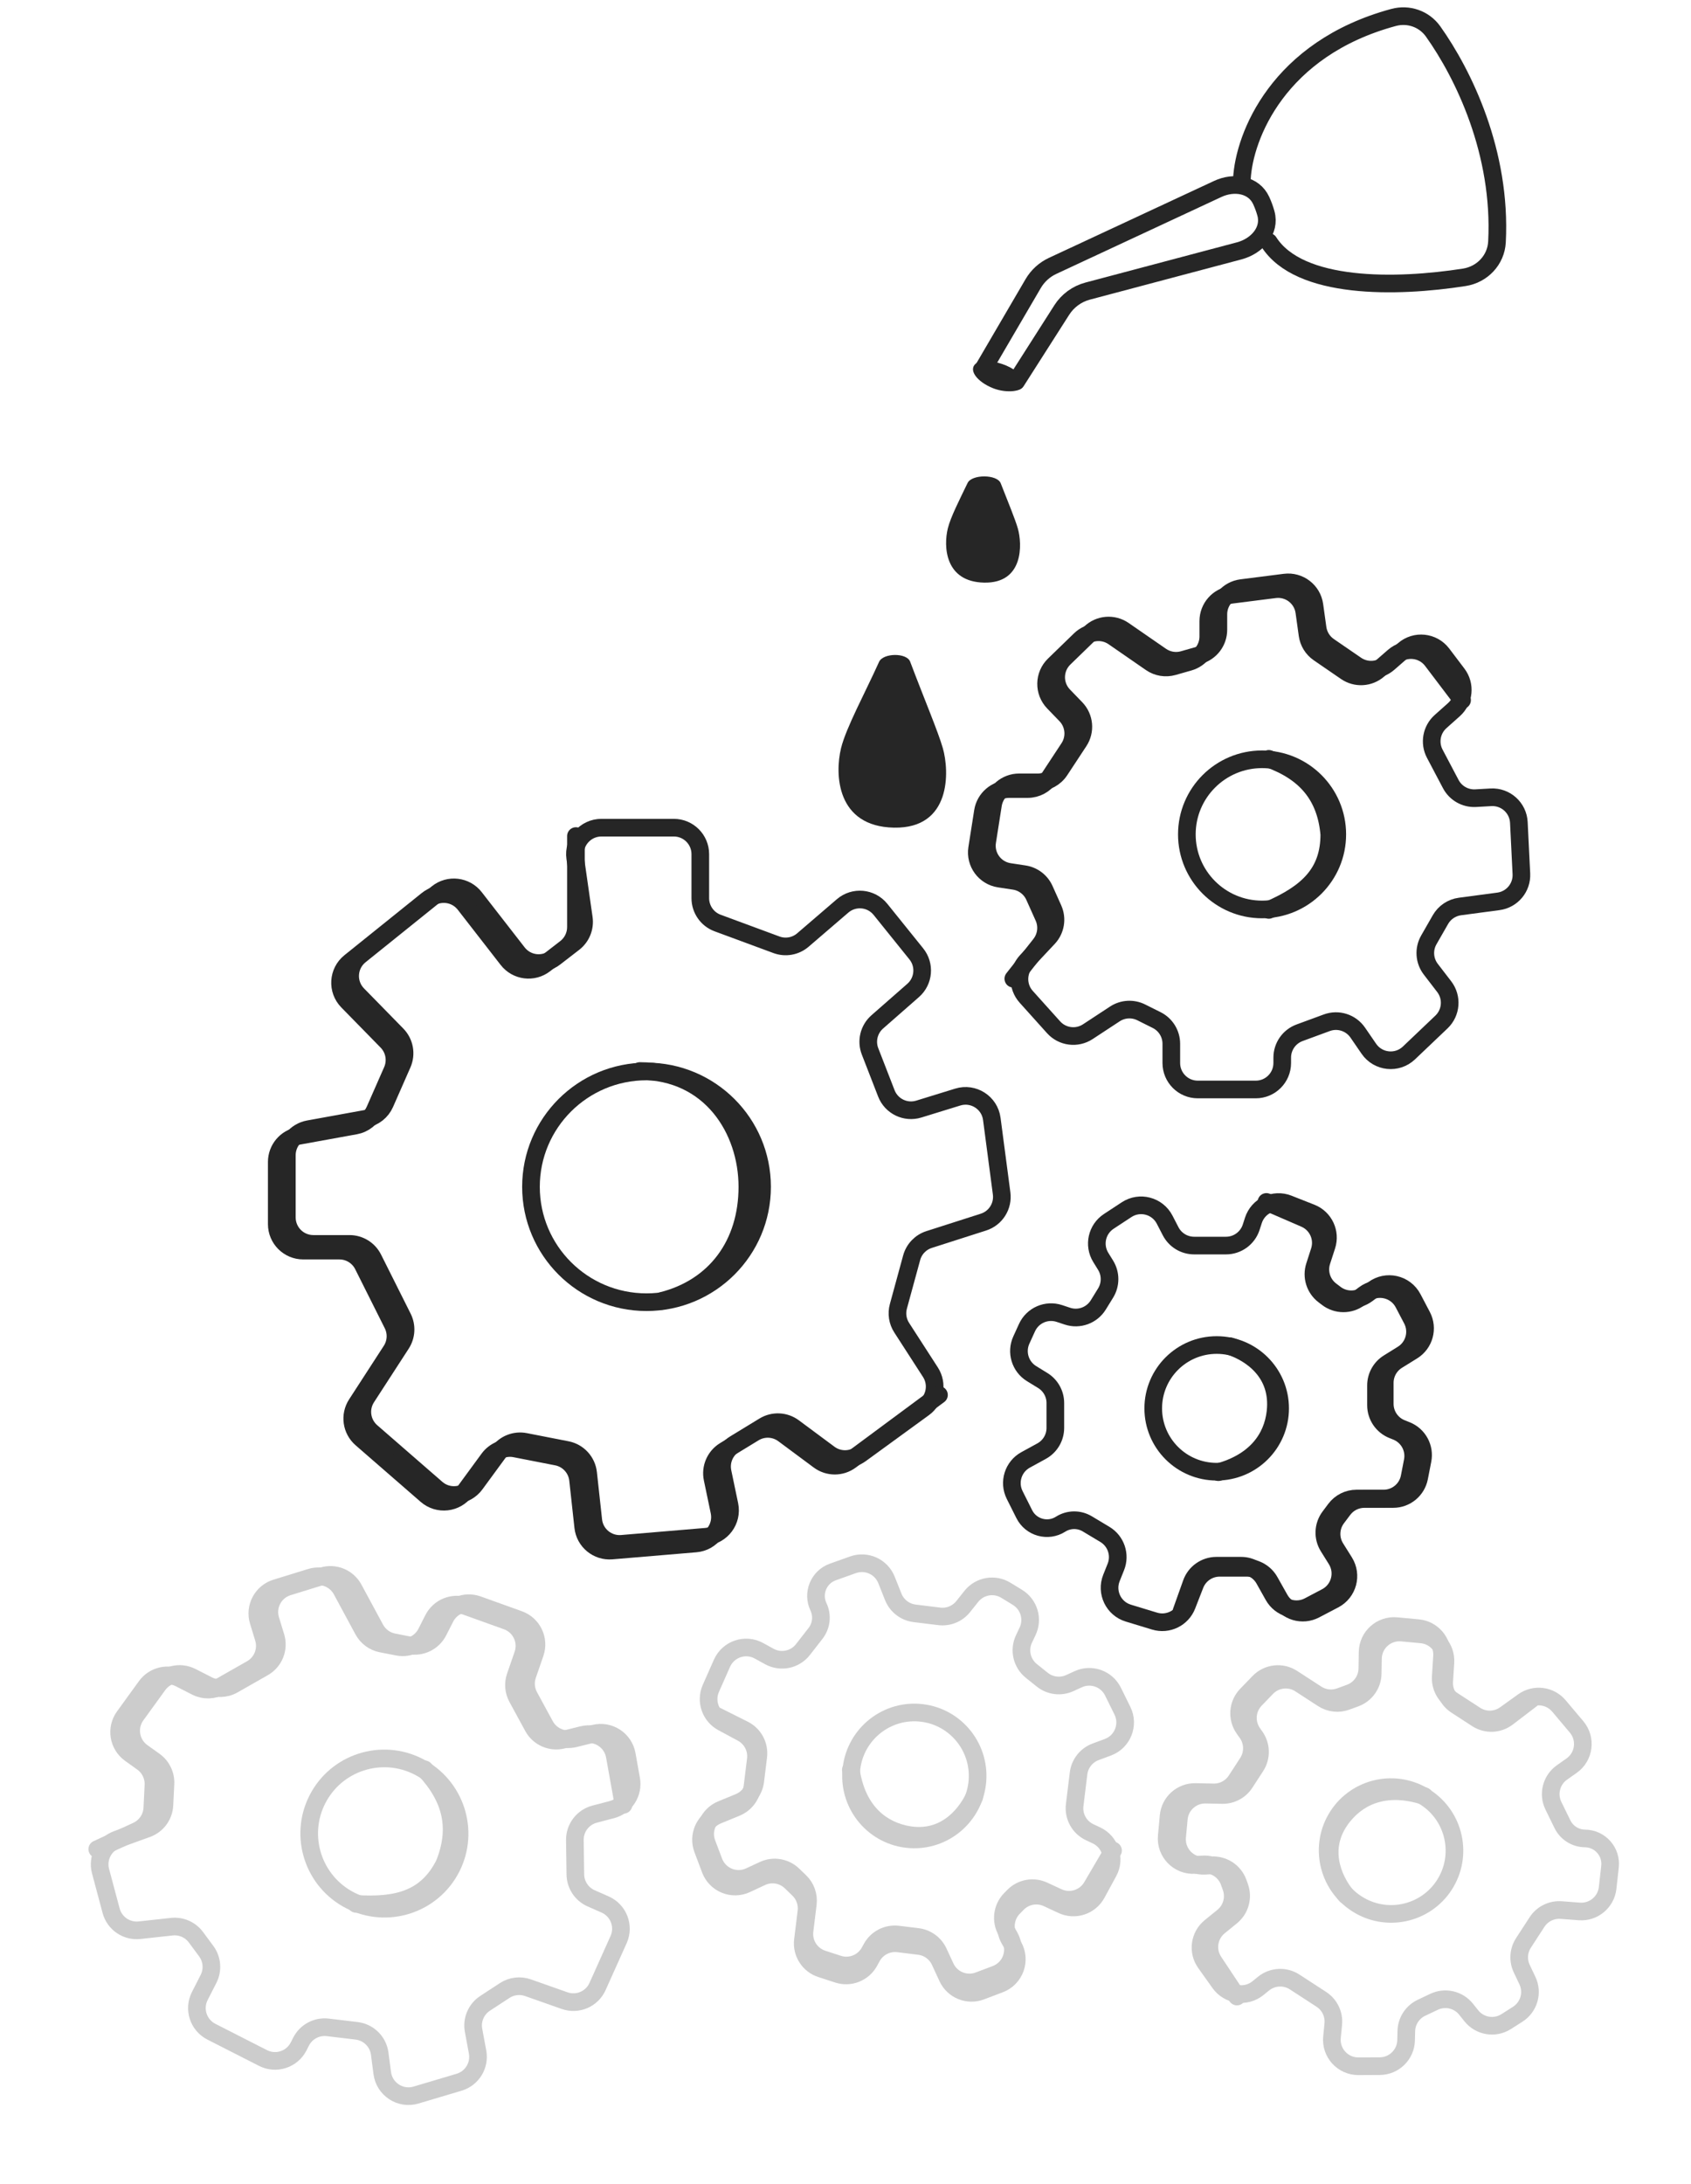
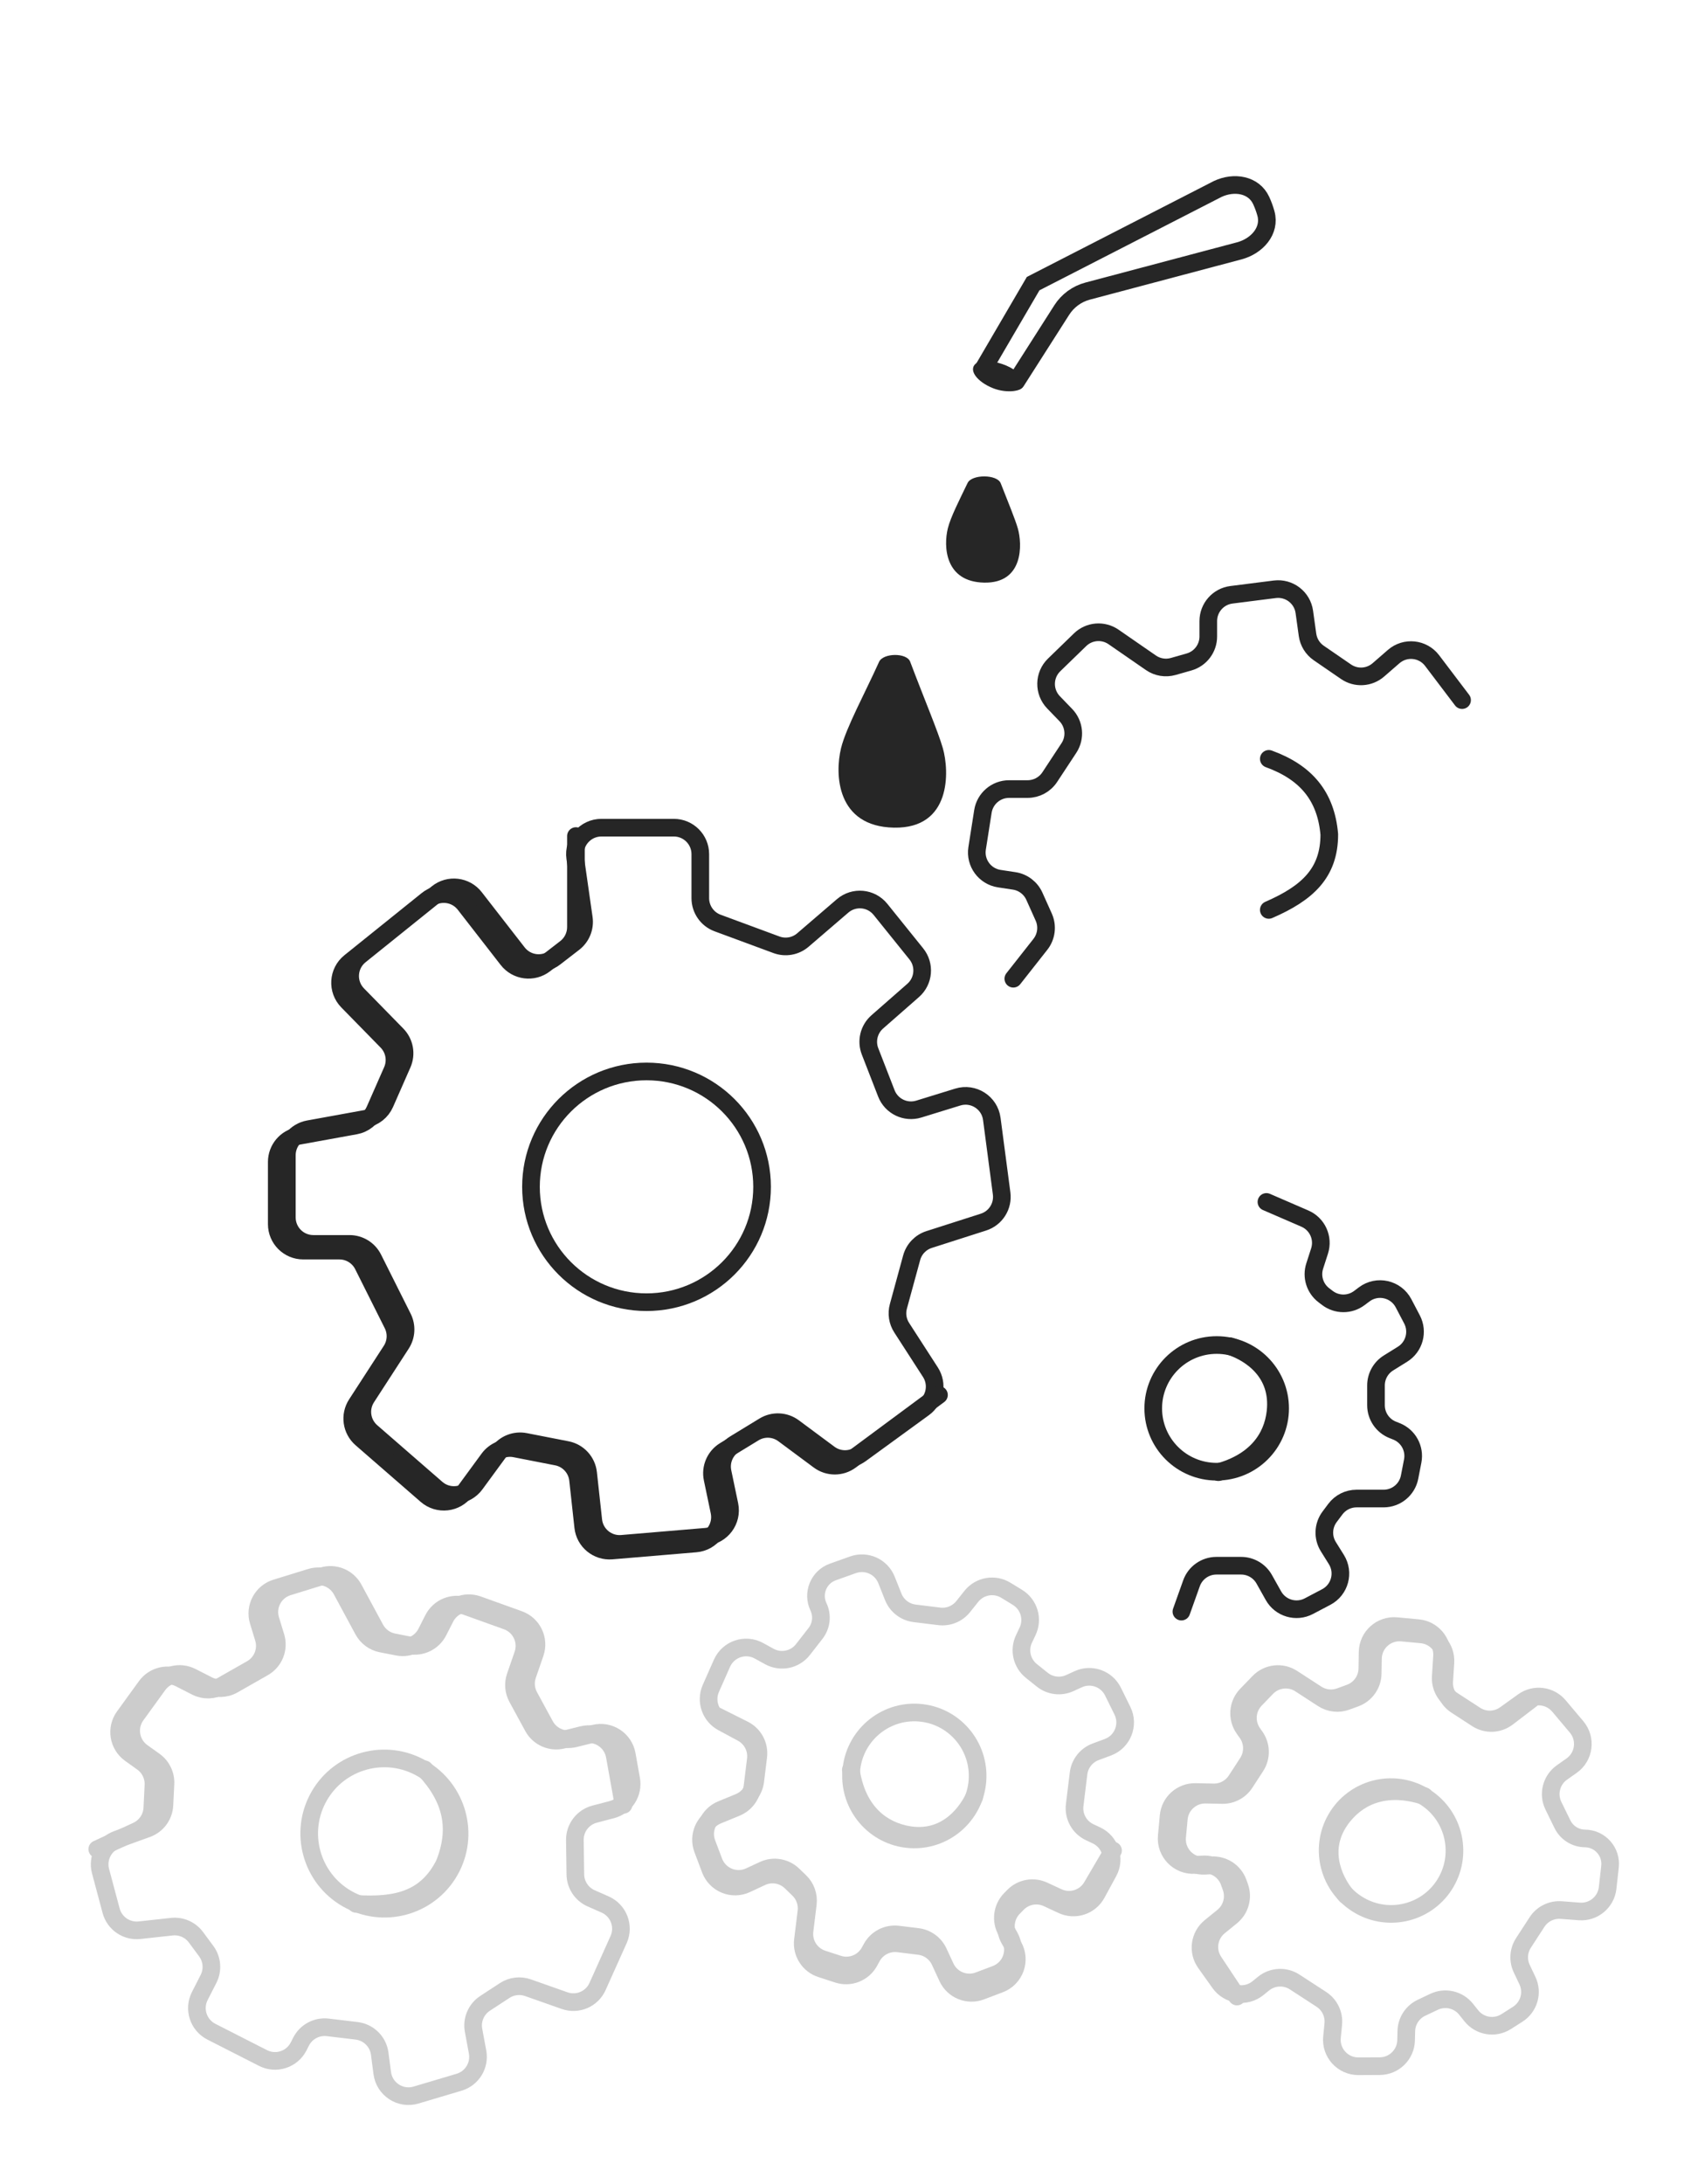
<svg xmlns="http://www.w3.org/2000/svg" width="141" height="182" viewBox="0 0 141 182" fill="none">
  <path d="M25.731 94.1L30.472 93.239C31.193 93.109 31.803 92.628 32.098 91.957L33.547 88.662C33.91 87.837 33.735 86.873 33.104 86.229L29.825 82.881C28.913 81.949 29.003 80.434 30.019 79.617L36.464 74.435C37.425 73.663 38.833 73.827 39.59 74.801L43.169 79.404C43.915 80.365 45.298 80.54 46.26 79.796L47.846 78.571C48.475 78.085 48.794 77.299 48.681 76.512L47.963 71.493C47.773 70.164 48.804 68.974 50.148 68.974H56.186C57.405 68.974 58.393 69.962 58.393 71.181V74.849C58.393 75.773 58.969 76.599 59.835 76.919L64.743 78.733C65.495 79.011 66.338 78.86 66.946 78.338L70.259 75.493C71.205 74.681 72.634 74.812 73.416 75.782L76.405 79.493C77.147 80.414 77.031 81.757 76.141 82.537L73.15 85.158C72.452 85.77 72.211 86.752 72.547 87.617L73.906 91.115C74.325 92.194 75.507 92.766 76.613 92.424L79.861 91.423C81.166 91.02 82.521 91.888 82.699 93.243L83.518 99.454C83.658 100.512 83.02 101.519 82.003 101.844L77.472 103.295C76.761 103.522 76.213 104.094 76.016 104.815L74.91 108.863C74.744 109.468 74.844 110.115 75.185 110.642L77.581 114.353C78.217 115.338 77.973 116.647 77.025 117.336L71.757 121.168C70.977 121.735 69.918 121.73 69.143 121.155L66.174 118.952C65.452 118.416 64.478 118.372 63.71 118.84L61.264 120.332C60.467 120.818 60.062 121.753 60.253 122.667L60.827 125.415C61.097 126.712 60.172 127.954 58.851 128.065L51.849 128.654C50.656 128.755 49.6 127.885 49.47 126.695L49.04 122.757C48.935 121.797 48.217 121.016 47.269 120.831L43.792 120.152C42.953 119.988 42.094 120.324 41.589 121.013L39.63 123.684C38.867 124.725 37.377 124.892 36.403 124.045L30.971 119.323C30.141 118.602 29.968 117.38 30.567 116.457L33.461 111.992C33.887 111.336 33.933 110.503 33.583 109.803L31.115 104.878C30.741 104.131 29.977 103.66 29.142 103.66H26.125C24.906 103.66 23.918 102.672 23.918 101.453V96.271C23.918 95.204 24.681 94.29 25.731 94.1Z" stroke="#262626" stroke-width="1.471" />
  <path d="M78.294 116.247L70.919 121.708C70.139 122.286 69.071 122.285 68.291 121.706L65.334 119.512C64.612 118.976 63.637 118.931 62.869 119.4L60.423 120.891C59.626 121.377 59.221 122.313 59.412 123.227L59.986 125.974C60.257 127.272 59.331 128.514 58.011 128.625L51.009 129.214C49.815 129.314 48.76 128.445 48.63 127.255L48.199 123.317C48.094 122.357 47.377 121.576 46.428 121.391L42.951 120.712C42.112 120.548 41.253 120.883 40.748 121.573L38.79 124.244C38.026 125.285 36.536 125.451 35.562 124.605L30.13 119.883C29.3 119.161 29.128 117.939 29.726 117.016L32.62 112.552C33.046 111.895 33.092 111.062 32.742 110.363L30.274 105.438C29.9 104.691 29.136 104.219 28.301 104.219H25.284C24.065 104.219 23.077 103.231 23.077 102.012V96.831C23.077 95.764 23.84 94.85 24.89 94.659L29.631 93.799C30.353 93.668 30.962 93.187 31.257 92.516L32.706 89.222C33.07 88.396 32.894 87.433 32.263 86.789L28.984 83.44C28.072 82.509 28.162 80.993 29.178 80.176L35.623 74.995C36.584 74.222 37.992 74.387 38.749 75.36L42.328 79.964C43.074 80.924 44.457 81.1 45.419 80.356L47.165 79.007C47.706 78.589 48.023 77.944 48.023 77.261V69.673" stroke="#262626" stroke-width="1.471" stroke-linecap="round" />
  <path d="M63.544 98.904C63.544 104.213 59.231 108.518 53.909 108.518C48.586 108.518 44.274 104.213 44.274 98.904C44.274 93.596 48.586 89.29 53.909 89.29C59.231 89.29 63.544 93.596 63.544 98.904Z" stroke="#262626" stroke-width="1.471" />
-   <path d="M55.169 108.415C59.654 107.296 62.317 103.693 62.317 98.904C62.317 94.115 59.234 89.254 53.348 89.254" stroke="#262626" stroke-width="1.471" stroke-linecap="round" />
-   <path d="M111.506 69.532C111.506 72.987 108.7 75.79 105.235 75.79C101.77 75.79 98.963 72.987 98.963 69.532C98.963 66.078 101.77 63.275 105.235 63.275C108.7 63.275 111.506 66.078 111.506 69.532Z" stroke="#262626" stroke-width="1.471" />
  <path d="M105.795 75.827C109.018 74.428 110.84 72.75 110.84 69.533C110.56 66.316 108.878 64.358 105.795 63.239" stroke="#262626" stroke-width="1.471" stroke-linecap="round" />
-   <path d="M87.089 74.127L87.814 75.743C88.179 76.556 88.02 77.509 87.41 78.158L85.602 80.083C84.817 80.918 84.802 82.217 85.569 83.069L87.851 85.607C88.58 86.417 89.791 86.574 90.703 85.977L92.962 84.495C93.619 84.064 94.455 84.015 95.158 84.365L96.445 85.007C97.194 85.381 97.667 86.146 97.667 86.982V88.585C97.667 89.804 98.655 90.792 99.874 90.792H104.709C105.928 90.792 106.916 89.804 106.916 88.585V88.136C106.916 87.211 107.493 86.384 108.362 86.065L110.632 85.23C111.579 84.882 112.641 85.22 113.213 86.052L114.139 87.4C114.908 88.519 116.496 88.685 117.48 87.749L120.193 85.168C121.011 84.389 121.109 83.12 120.422 82.224L119.303 80.769C118.761 80.063 118.696 79.1 119.138 78.327L120.108 76.634C120.45 76.037 121.05 75.634 121.732 75.543L124.943 75.115C126.081 74.964 126.913 73.966 126.857 72.819L126.646 68.537C126.585 67.313 125.539 66.373 124.316 66.443L123.047 66.515C122.185 66.564 121.373 66.105 120.97 65.341L119.634 62.809C119.161 61.911 119.361 60.807 120.118 60.132L121.23 59.141C122.09 58.375 122.216 57.077 121.52 56.16L120.254 54.49C119.483 53.472 118.011 53.32 117.048 54.157L115.773 55.266C115.014 55.925 113.905 55.989 113.076 55.42L110.802 53.86C110.291 53.509 109.951 52.959 109.865 52.344L109.599 50.434C109.433 49.237 108.334 48.396 107.135 48.548L103.52 49.008C102.417 49.148 101.591 50.086 101.591 51.197V52.482C101.591 53.468 100.937 54.334 99.989 54.605L98.669 54.981C98.034 55.162 97.352 55.05 96.809 54.674L93.692 52.521C92.826 51.922 91.657 52.019 90.901 52.752L88.737 54.852C87.863 55.7 87.841 57.094 88.686 57.97L89.712 59.031C90.43 59.774 90.536 60.915 89.968 61.778L88.371 64.204C87.962 64.824 87.27 65.197 86.527 65.197H84.979C83.892 65.197 82.968 65.988 82.799 67.061L82.315 70.137C82.125 71.346 82.956 72.479 84.166 72.662L85.405 72.85C86.147 72.962 86.781 73.443 87.089 74.127Z" stroke="#262626" stroke-width="1.471" />
  <path d="M121.912 58.344L119.413 55.049C118.642 54.032 117.17 53.879 116.207 54.717L114.932 55.825C114.173 56.484 113.064 56.548 112.235 55.979L109.962 54.419C109.45 54.068 109.11 53.518 109.024 52.903L108.758 50.993C108.592 49.796 107.493 48.956 106.294 49.108L102.679 49.567C101.576 49.707 100.75 50.645 100.75 51.757V53.042C100.75 54.027 100.096 54.894 99.148 55.164L97.828 55.54C97.194 55.721 96.511 55.609 95.969 55.234L92.851 53.08C91.985 52.481 90.816 52.578 90.06 53.312L87.896 55.411C87.022 56.259 87 57.654 87.846 58.529L88.871 59.59C89.589 60.333 89.695 61.475 89.127 62.337L87.53 64.763C87.121 65.383 86.429 65.756 85.686 65.756H84.138C83.052 65.756 82.127 66.547 81.958 67.621L81.475 70.696C81.284 71.906 82.115 73.038 83.325 73.221L84.564 73.409C85.306 73.521 85.94 74.002 86.248 74.687L87.029 76.425C87.365 77.175 87.258 78.049 86.75 78.695L84.493 81.561" stroke="#262626" stroke-width="1.471" stroke-linecap="round" />
  <path d="M37.64 155.647C36.072 158.725 32.298 159.948 29.211 158.375C26.124 156.802 24.896 153.031 26.464 149.953C28.032 146.875 31.805 145.651 34.893 147.224C37.98 148.797 39.208 152.569 37.64 155.647Z" stroke="#CCCCCC" stroke-width="1.471" />
  <path d="M29.694 158.662C33.2 158.88 35.586 158.211 37.046 155.345C38.257 152.352 37.647 149.843 35.408 147.447" stroke="#CCCCCC" stroke-width="1.471" stroke-linecap="round" />
  <path d="M13.797 148.656L13.71 150.425C13.667 151.315 13.092 152.091 12.253 152.393L9.769 153.287C8.69 153.675 8.088 154.826 8.384 155.934L9.265 159.23C9.547 160.283 10.555 160.973 11.638 160.854L14.324 160.56C15.105 160.474 15.872 160.81 16.339 161.441L17.195 162.598C17.692 163.271 17.766 164.167 17.387 164.912L16.659 166.34C16.106 167.426 16.537 168.755 17.623 169.309L21.932 171.504C23.018 172.057 24.347 171.625 24.9 170.539L25.104 170.139C25.524 169.315 26.414 168.84 27.332 168.95L29.734 169.237C30.736 169.356 31.529 170.14 31.661 171.14L31.874 172.763C32.051 174.109 33.391 174.978 34.692 174.59L38.281 173.522C39.363 173.2 40.028 172.113 39.821 171.003L39.486 169.198C39.323 168.323 39.702 167.436 40.447 166.948L42.08 165.88C42.655 165.503 43.374 165.416 44.022 165.645L47.078 166.722C48.16 167.104 49.355 166.592 49.825 165.545L51.581 161.634C52.083 160.516 51.578 159.203 50.456 158.71L49.293 158.198C48.502 157.85 47.987 157.073 47.974 156.209L47.934 153.347C47.92 152.332 48.599 151.438 49.581 151.181L51.021 150.803C52.135 150.511 52.837 149.411 52.633 148.278L52.263 146.215C52.038 144.959 50.796 144.155 49.557 144.464L47.918 144.872C46.943 145.115 45.926 144.669 45.445 143.785L44.128 141.363C43.831 140.818 43.778 140.174 43.981 139.587L44.611 137.764C45.006 136.622 44.409 135.375 43.272 134.966L39.842 133.734C38.796 133.358 37.633 133.819 37.129 134.809L36.546 135.954C36.098 136.832 35.122 137.307 34.155 137.118L32.808 136.854C32.16 136.727 31.604 136.317 31.29 135.736L29.49 132.402C28.99 131.475 27.904 131.031 26.898 131.341L24.017 132.23C22.854 132.588 22.2 133.821 22.556 134.985L22.988 136.396C23.291 137.384 22.867 138.449 21.969 138.96L19.445 140.396C18.8 140.763 18.013 140.781 17.352 140.444L15.972 139.741C15.004 139.248 13.821 139.533 13.183 140.413L11.356 142.934C10.638 143.925 10.863 145.311 11.858 146.023L12.878 146.753C13.488 147.19 13.834 147.907 13.797 148.656Z" stroke="#CCCCCC" stroke-width="1.471" />
  <path d="M51.991 150.402L51.26 146.332C51.035 145.075 49.793 144.271 48.554 144.58L46.915 144.989C45.94 145.232 44.923 144.785 44.443 143.902L43.125 141.48C42.828 140.935 42.775 140.29 42.978 139.704L43.608 137.881C44.003 136.739 43.406 135.491 42.269 135.082L38.839 133.85C37.793 133.474 36.631 133.935 36.126 134.925L35.543 136.07C35.095 136.949 34.119 137.424 33.152 137.234L31.805 136.97C31.157 136.843 30.601 136.433 30.287 135.853L28.487 132.519C27.987 131.592 26.901 131.147 25.895 131.458L23.014 132.346C21.851 132.705 21.197 133.937 21.553 135.101L21.985 136.512C22.288 137.5 21.864 138.565 20.966 139.076L18.442 140.512C17.797 140.88 17.01 140.898 16.349 140.561L14.969 139.858C14.001 139.364 12.818 139.649 12.18 140.529L10.353 143.05C9.635 144.041 9.86 145.427 10.855 146.14L11.875 146.87C12.485 147.306 12.831 148.023 12.794 148.772L12.701 150.676C12.661 151.497 12.168 152.227 11.422 152.572L8.11 154.101" stroke="#CCCCCC" stroke-width="1.471" stroke-linecap="round" />
  <path d="M106.741 117.366C106.741 120.28 104.374 122.644 101.451 122.644C98.528 122.644 96.16 120.28 96.16 117.366C96.16 114.452 98.528 112.087 101.451 112.087C104.374 112.087 106.741 114.452 106.741 117.366Z" stroke="#262626" stroke-width="1.471" />
  <path d="M101.592 122.681C104.675 121.841 106.111 119.883 106.356 117.646C106.718 114.344 104.254 112.75 102.572 112.191" stroke="#262626" stroke-width="1.471" stroke-linecap="round" />
-   <path d="M117.78 112.575L116.51 113.362C115.86 113.765 115.465 114.474 115.465 115.238V116.99C115.465 117.893 116.015 118.705 116.854 119.039L117.271 119.206C118.256 119.599 118.822 120.637 118.619 121.678L118.335 123.134C118.133 124.17 117.225 124.919 116.169 124.919H113.764C113.07 124.919 112.417 125.245 112 125.8L111.471 126.504C110.922 127.234 110.88 128.227 111.365 129.001L112.098 130.171C112.78 131.261 112.39 132.701 111.251 133.298L109.653 134.135C108.597 134.689 107.292 134.303 106.706 133.264L105.868 131.776C105.476 131.082 104.742 130.653 103.945 130.653H101.698C100.788 130.653 99.972 131.211 99.641 132.059L98.969 133.784C98.551 134.858 97.375 135.429 96.272 135.094L94.083 134.429C92.845 134.053 92.195 132.698 92.676 131.497L93.042 130.582C93.446 129.576 93.058 128.425 92.127 127.868L90.66 126.989C89.972 126.577 89.111 126.588 88.435 127.018C87.376 127.691 85.967 127.301 85.405 126.178L84.606 124.584C84.074 123.522 84.477 122.229 85.519 121.659L86.849 120.931C87.557 120.544 87.997 119.802 87.997 118.995V116.922C87.997 116.155 87.599 115.443 86.945 115.042L86.015 114.471C85.066 113.888 84.7 112.689 85.161 111.675L85.633 110.64C86.1 109.613 87.267 109.105 88.338 109.461L89.001 109.681C89.973 110.005 91.039 109.617 91.577 108.746L92.188 107.755C92.625 107.045 92.625 106.148 92.188 105.438L91.785 104.786C91.159 103.769 91.454 102.438 92.453 101.783L93.938 100.808C95.032 100.089 96.508 100.476 97.11 101.639L97.61 102.606C97.989 103.339 98.745 103.799 99.571 103.799H102.227C103.184 103.799 104.032 103.182 104.327 102.271L104.511 101.701C104.903 100.489 106.237 99.859 107.421 100.327L109.332 101.08C110.416 101.508 110.981 102.705 110.621 103.814L110.202 105.107C109.913 105.999 110.219 106.977 110.965 107.544L111.337 107.827C112.121 108.423 113.206 108.427 113.995 107.837L114.515 107.448C115.602 106.634 117.158 106.985 117.791 108.187L118.571 109.671C119.111 110.697 118.765 111.965 117.78 112.575Z" stroke="#262626" stroke-width="1.471" />
  <path d="M105.598 100.163L108.804 101.551C109.847 102.003 110.377 103.173 110.027 104.255L109.624 105.505C109.336 106.395 109.641 107.37 110.385 107.938L110.679 108.162C111.464 108.762 112.553 108.766 113.343 108.172L113.75 107.867C114.838 107.05 116.398 107.402 117.03 108.607L117.736 109.954C118.273 110.978 117.929 112.243 116.947 112.853L115.776 113.581C115.128 113.984 114.734 114.692 114.734 115.455V117.105C114.734 118.007 115.283 118.818 116.12 119.154L116.449 119.285C117.432 119.679 117.997 120.715 117.795 121.755L117.535 123.094C117.334 124.131 116.426 124.88 115.369 124.88H113.112C112.416 124.88 111.762 125.208 111.345 125.764L110.867 126.402C110.321 127.131 110.279 128.12 110.762 128.893L111.431 129.965C112.11 131.054 111.721 132.49 110.585 133.087L109.135 133.85C108.077 134.406 106.769 134.019 106.183 132.977L105.413 131.605C105.022 130.91 104.286 130.479 103.488 130.479H101.427C100.494 130.479 99.662 131.066 99.349 131.945L98.508 134.303" stroke="#262626" stroke-width="1.471" stroke-linecap="round" />
  <path d="M75.594 153.25C72.702 152.895 70.643 150.257 71 147.356C71.356 144.454 73.991 142.393 76.883 142.748C79.775 143.103 81.834 145.741 81.478 148.642C81.121 151.544 78.486 153.605 75.594 153.25Z" stroke="#CCCCCC" stroke-width="1.471" />
  <path d="M70.946 147.491C71.404 150.653 73.172 152.317 75.363 152.834C78.596 153.595 80.478 151.344 81.238 149.743" stroke="#CCCCCC" stroke-width="1.471" stroke-linecap="round" />
  <path d="M79.004 164.791L78.377 163.434C78.057 162.74 77.401 162.261 76.643 162.168L74.904 161.954C74.008 161.844 73.135 162.291 72.701 163.083L72.484 163.477C71.974 164.406 70.875 164.842 69.867 164.514L68.456 164.055C67.452 163.728 66.82 162.735 66.949 161.687L67.242 159.3C67.326 158.611 67.082 157.923 66.582 157.442L65.948 156.831C65.29 156.197 64.31 156.034 63.482 156.421L62.231 157.006C61.066 157.55 59.685 156.988 59.231 155.785L58.595 154.096C58.174 152.98 58.716 151.732 59.819 151.277L61.398 150.627C62.134 150.323 62.65 149.646 62.747 148.855L63.021 146.625C63.132 145.722 62.677 144.844 61.876 144.413L60.246 143.535C59.23 142.989 58.807 141.752 59.274 140.698L60.2 138.607C60.725 137.424 62.15 136.943 63.283 137.567L64.146 138.042C65.096 138.566 66.285 138.321 66.952 137.465L68.003 136.116C68.495 135.483 68.589 134.628 68.245 133.904C67.706 132.77 68.265 131.42 69.448 130.998L71.128 130.4C72.246 130.001 73.48 130.559 73.919 131.663L74.48 133.072C74.778 133.821 75.461 134.348 76.261 134.447L78.319 134.699C79.08 134.793 79.835 134.484 80.314 133.884L80.994 133.031C81.688 132.16 82.922 131.943 83.872 132.525L84.842 133.118C85.804 133.708 86.167 134.928 85.683 135.947L85.383 136.579C84.944 137.504 85.199 138.609 85.998 139.249L86.907 139.976C87.558 140.497 88.448 140.606 89.207 140.258L89.903 139.939C90.988 139.44 92.273 139.896 92.802 140.967L93.589 142.56C94.169 143.734 93.606 145.152 92.378 145.607L91.357 145.986C90.583 146.273 90.034 146.967 89.933 147.786L89.61 150.423C89.493 151.373 90.002 152.29 90.871 152.693L91.414 152.946C92.57 153.482 93.032 154.883 92.424 156.002L91.443 157.806C90.886 158.83 89.629 159.244 88.572 158.752L87.34 158.179C86.49 157.783 85.482 157.968 84.828 158.64L84.502 158.974C83.814 159.68 83.678 160.756 84.168 161.611L84.491 162.174C85.166 163.352 84.628 164.855 83.358 165.335L81.79 165.93C80.706 166.34 79.49 165.843 79.004 164.791Z" stroke="#CCCCCC" stroke-width="1.471" />
  <path d="M92.808 154.212L91.04 157.225C90.464 158.205 89.238 158.588 88.207 158.109L87.015 157.556C86.167 157.162 85.162 157.346 84.508 158.015L84.249 158.28C83.559 158.986 83.422 160.066 83.915 160.923L84.168 161.364C84.847 162.543 84.307 164.049 83.034 164.529L81.611 165.066C80.529 165.474 79.316 164.978 78.83 163.929L78.25 162.679C77.929 161.986 77.274 161.509 76.516 161.416L74.879 161.215C73.984 161.105 73.112 161.551 72.677 162.341L72.506 162.652C71.995 163.579 70.898 164.014 69.891 163.687L68.594 163.265C67.588 162.939 66.956 161.946 67.085 160.897L67.36 158.657C67.444 157.967 67.199 157.277 66.698 156.796L66.123 156.244C65.466 155.613 64.489 155.451 63.663 155.836L62.517 156.369C61.354 156.91 59.976 156.349 59.522 155.149L58.941 153.617C58.518 152.499 59.062 151.247 60.167 150.794L61.623 150.196C62.361 149.893 62.878 149.215 62.975 148.423L63.226 146.378C63.34 145.451 62.859 144.554 62.025 144.136L59.787 143.014" stroke="#CCCCCC" stroke-width="1.471" stroke-linecap="round" />
  <path d="M111.552 151.331C113.139 148.887 116.412 148.193 118.864 149.785C121.316 151.377 122.013 154.65 120.426 157.094C118.839 159.537 115.566 160.231 113.114 158.639C110.663 157.047 109.965 153.774 111.552 151.331Z" stroke="#CCCCCC" stroke-width="1.471" />
  <path d="M118.766 149.678C115.723 148.703 113.452 149.563 112.028 151.306C109.926 153.878 111.125 156.556 112.23 157.942" stroke="#CCCCCC" stroke-width="1.471" stroke-linecap="round" />
  <path d="M99.685 149.337L101.179 149.368C101.943 149.385 102.661 149.005 103.077 148.364L104.031 146.895C104.523 146.138 104.504 145.157 103.983 144.42L103.724 144.053C103.112 143.187 103.202 142.008 103.939 141.246L104.97 140.179C105.704 139.42 106.873 139.287 107.759 139.862L109.776 141.172C110.358 141.55 111.084 141.632 111.736 141.394L112.563 141.091C113.421 140.778 113.997 139.968 114.012 139.055L114.034 137.674C114.056 136.389 115.167 135.393 116.447 135.513L118.244 135.681C119.431 135.792 120.315 136.827 120.241 138.017L120.134 139.721C120.084 140.516 120.466 141.276 121.134 141.71L123.019 142.934C123.782 143.43 124.77 143.406 125.509 142.875L127.012 141.795C127.949 141.122 129.245 141.283 129.988 142.165L131.462 143.914C132.295 144.904 132.103 146.395 131.045 147.141L130.239 147.708C129.353 148.332 129.051 149.509 129.528 150.483L130.28 152.019C130.633 152.739 131.361 153.198 132.162 153.206C133.417 153.219 134.386 154.314 134.246 155.561L134.048 157.333C133.916 158.514 132.873 159.378 131.689 159.289L130.177 159.175C129.373 159.114 128.599 159.497 128.16 160.174L127.031 161.912C126.613 162.555 126.56 163.369 126.889 164.062L127.358 165.048C127.837 166.053 127.491 167.258 126.551 167.857L125.592 168.468C124.641 169.075 123.385 168.866 122.681 167.984L122.245 167.437C121.606 166.637 120.501 166.381 119.575 166.82L118.524 167.318C117.77 167.675 117.281 168.427 117.262 169.261L117.244 170.027C117.216 171.221 116.243 172.176 115.049 172.182L113.272 172.191C111.962 172.198 110.935 171.07 111.064 169.767L111.172 168.683C111.253 167.862 110.869 167.064 110.177 166.614L107.95 165.167C107.147 164.646 106.099 164.702 105.356 165.305L104.891 165.683C103.902 166.486 102.441 166.288 101.702 165.251L100.51 163.578C99.834 162.629 100.012 161.318 100.917 160.584L101.973 159.727C102.702 159.137 102.977 158.15 102.66 157.267L102.503 156.828C102.17 155.901 101.262 155.307 100.279 155.372L99.631 155.415C98.276 155.506 97.162 154.363 97.286 153.011L97.44 151.341C97.546 150.187 98.526 149.312 99.685 149.337Z" stroke="#CCCCCC" stroke-width="1.471" />
  <path d="M103.141 166.381L101.209 163.471C100.58 162.524 100.773 161.254 101.656 160.537L102.675 159.709C103.401 159.118 103.676 158.135 103.362 157.253L103.237 156.905C102.905 155.975 101.994 155.378 101.008 155.446L100.501 155.481C99.144 155.573 98.026 154.428 98.153 153.073L98.294 151.559C98.402 150.408 99.379 149.535 100.535 149.557L101.914 149.585C102.676 149.6 103.393 149.22 103.808 148.58L104.707 147.197C105.198 146.44 105.179 145.461 104.66 144.723L104.456 144.434C103.846 143.568 103.937 142.391 104.672 141.63L105.619 140.648C106.353 139.888 107.523 139.755 108.409 140.33L110.302 141.56C110.885 141.938 111.613 142.02 112.265 141.78L113.013 141.506C113.868 141.192 114.442 140.384 114.459 139.474L114.481 138.21C114.504 136.928 115.613 135.935 116.891 136.052L118.523 136.203C119.713 136.313 120.599 137.35 120.523 138.542L120.422 140.112C120.37 140.909 120.753 141.67 121.422 142.105L123.151 143.228C123.933 143.736 124.951 143.697 125.692 143.13L127.682 141.611" stroke="#CCCCCC" stroke-width="1.471" stroke-linecap="round" />
  <path d="M70.128 62.35C70.542 60.652 72.144 57.719 73.299 55.155C73.635 54.41 75.601 54.375 75.891 55.14C77.061 58.238 78.227 60.984 78.617 62.35C79.162 64.258 79.342 69.062 74.543 68.972C69.744 68.882 69.6 64.52 70.128 62.35Z" fill="#262626" />
  <path d="M79.032 44.033C79.256 43.117 79.99 41.677 80.68 40.25C81.035 39.514 83.145 39.514 83.443 40.274C84.081 41.898 84.65 43.276 84.868 44.033C85.243 45.335 85.366 48.614 82.067 48.553C78.767 48.491 78.668 45.514 79.032 44.033Z" fill="#262626" />
-   <path d="M81.971 30.778L86.147 23.636C86.525 22.989 87.091 22.474 87.769 22.158L101.541 15.745C102.89 15.116 104.542 15.363 105.163 16.715C105.314 17.043 105.449 17.401 105.555 17.784C105.958 19.239 104.793 20.517 103.334 20.904L90.689 24.259C89.798 24.496 89.028 25.059 88.532 25.836L84.745 31.77" stroke="#262626" stroke-width="1.471" stroke-linecap="round" />
+   <path d="M81.971 30.778L86.147 23.636L101.541 15.745C102.89 15.116 104.542 15.363 105.163 16.715C105.314 17.043 105.449 17.401 105.555 17.784C105.958 19.239 104.793 20.517 103.334 20.904L90.689 24.259C89.798 24.496 89.028 25.059 88.532 25.836L84.745 31.77" stroke="#262626" stroke-width="1.471" stroke-linecap="round" />
  <path d="M85.317 32.098C85.592 30.765 82.562 29.698 81.46 30.232C80.633 30.765 81.46 31.832 82.837 32.365C83.939 32.792 85.317 32.632 85.317 32.098Z" fill="#262626" />
-   <path d="M103.553 14.904C103.739 11.366 106.572 4.057 116.2 1.455C117.44 1.12 118.75 1.574 119.495 2.62C122.022 6.173 125.213 12.705 124.822 20.163C124.743 21.671 123.592 22.876 122.101 23.11C116.448 23.994 108.337 24.148 105.795 20.161" stroke="#262626" stroke-width="1.471" stroke-linecap="round" />
</svg>